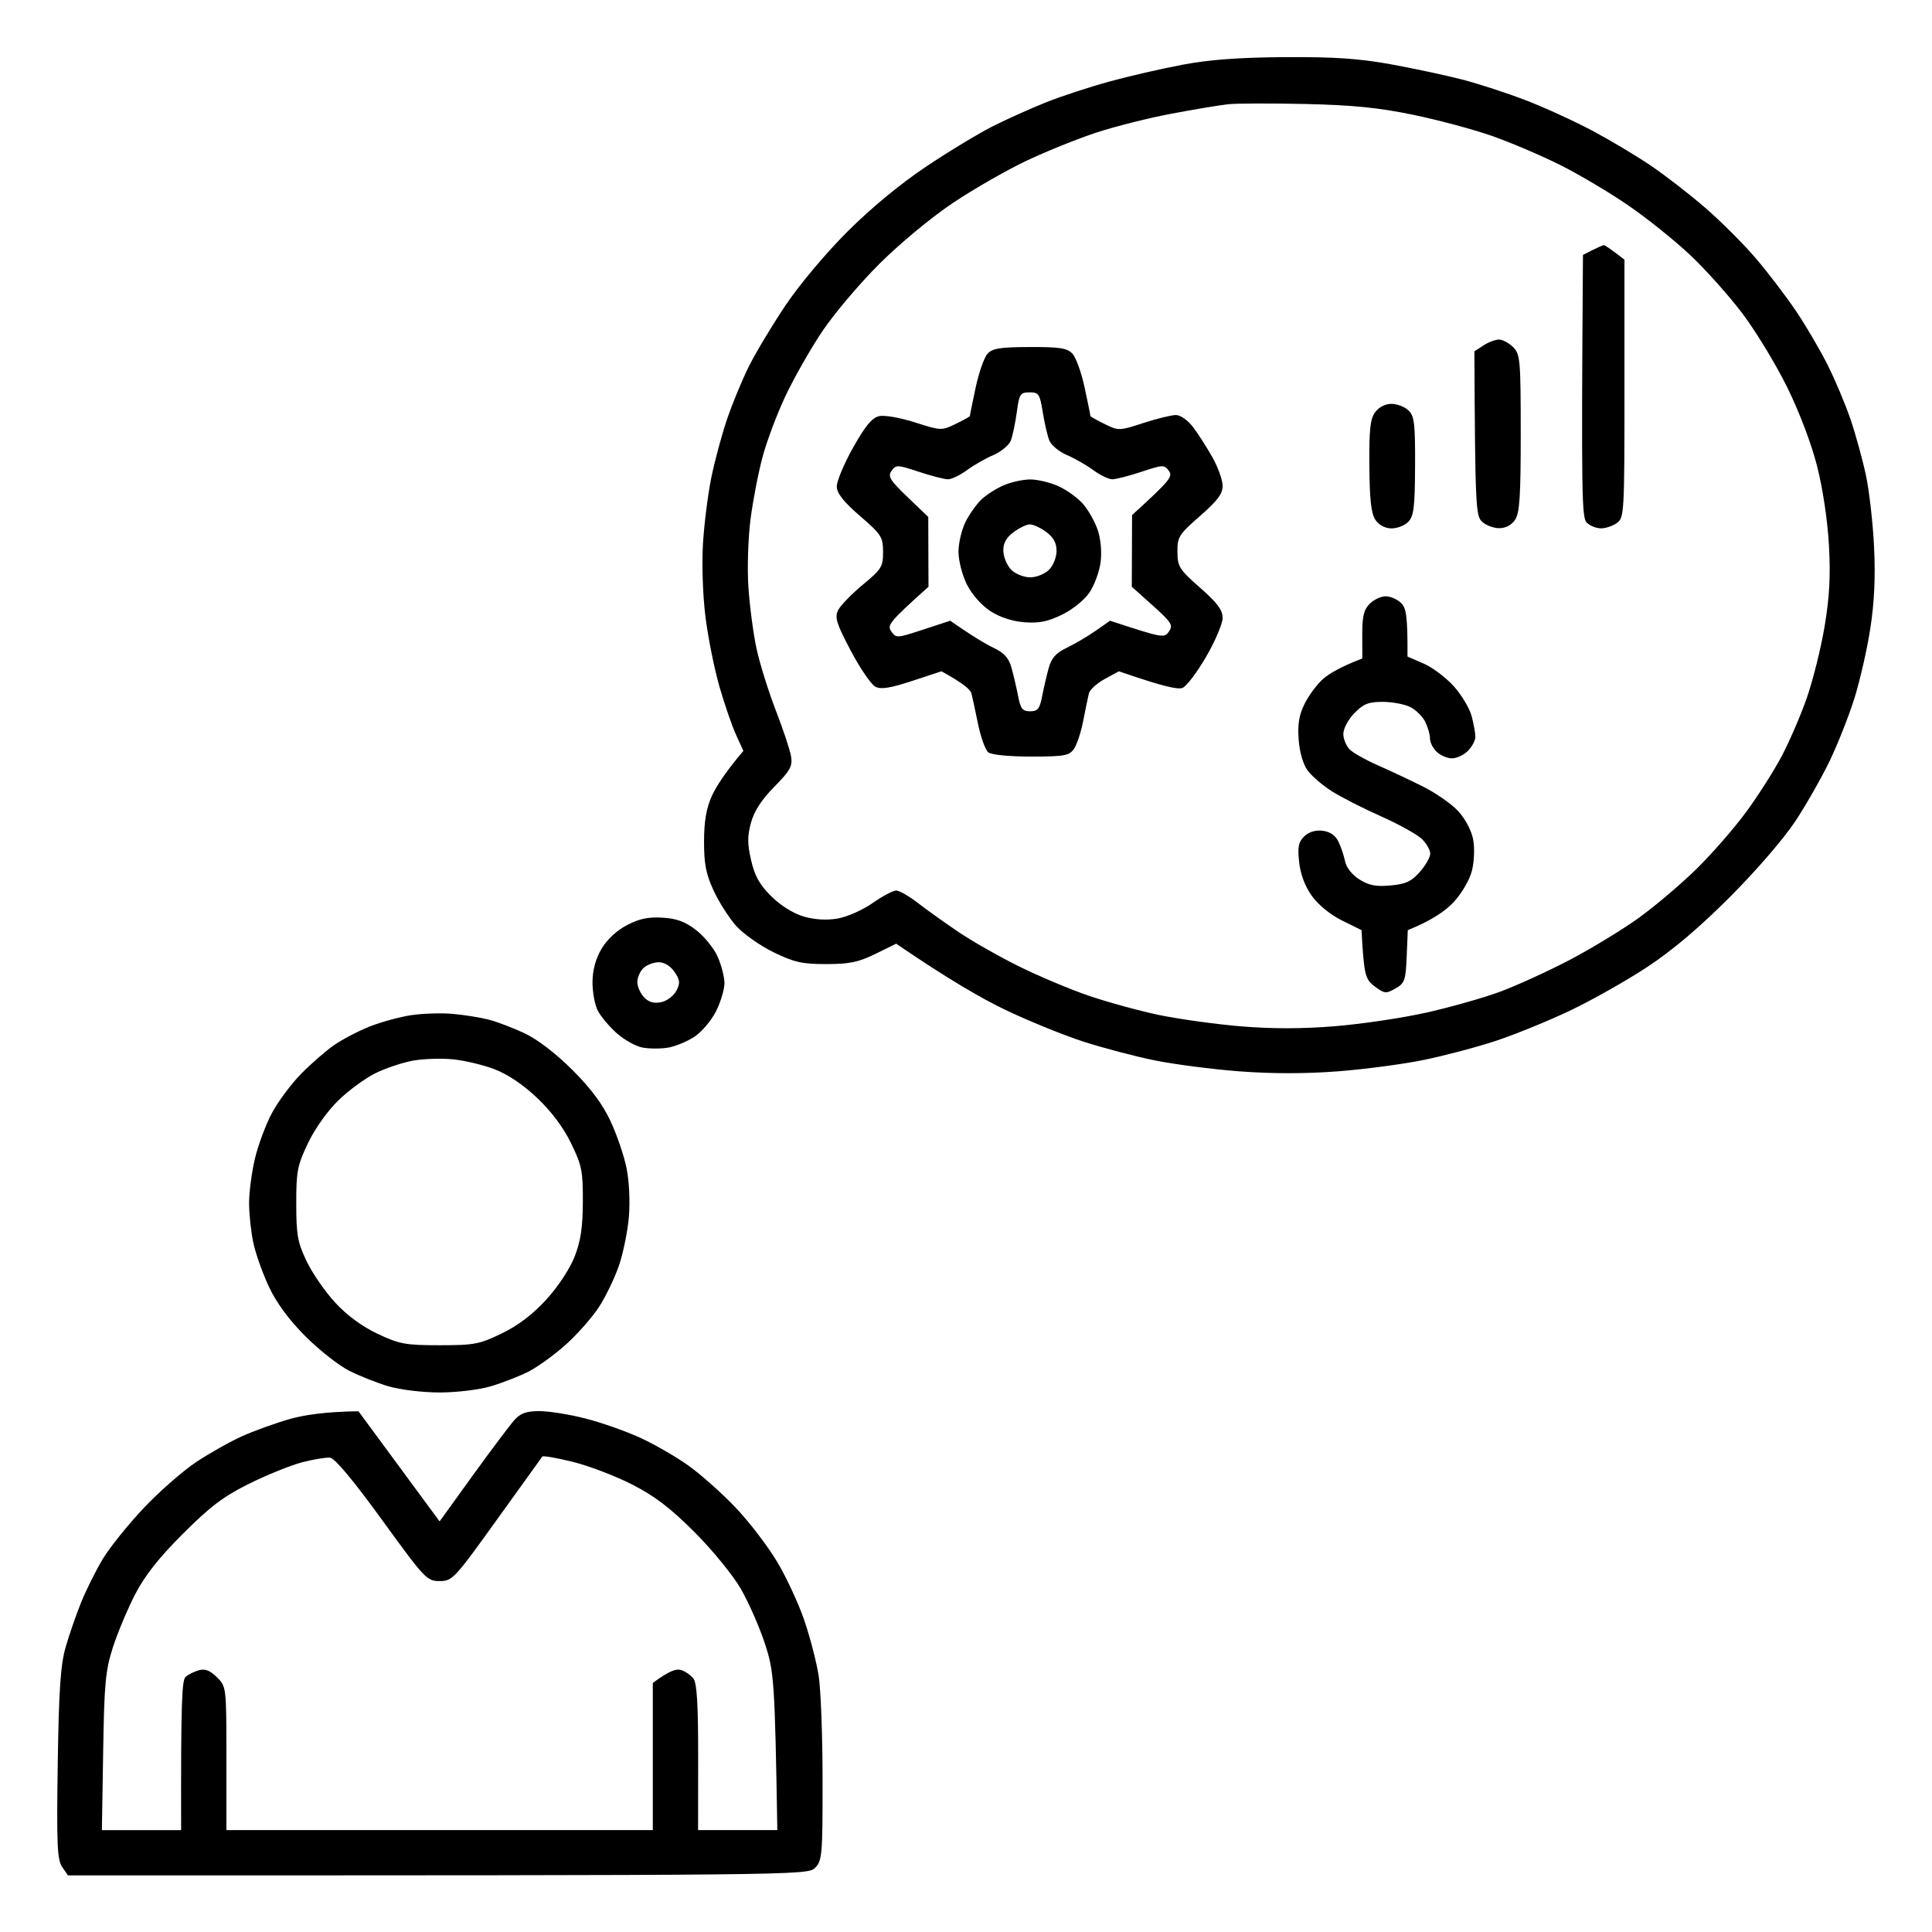
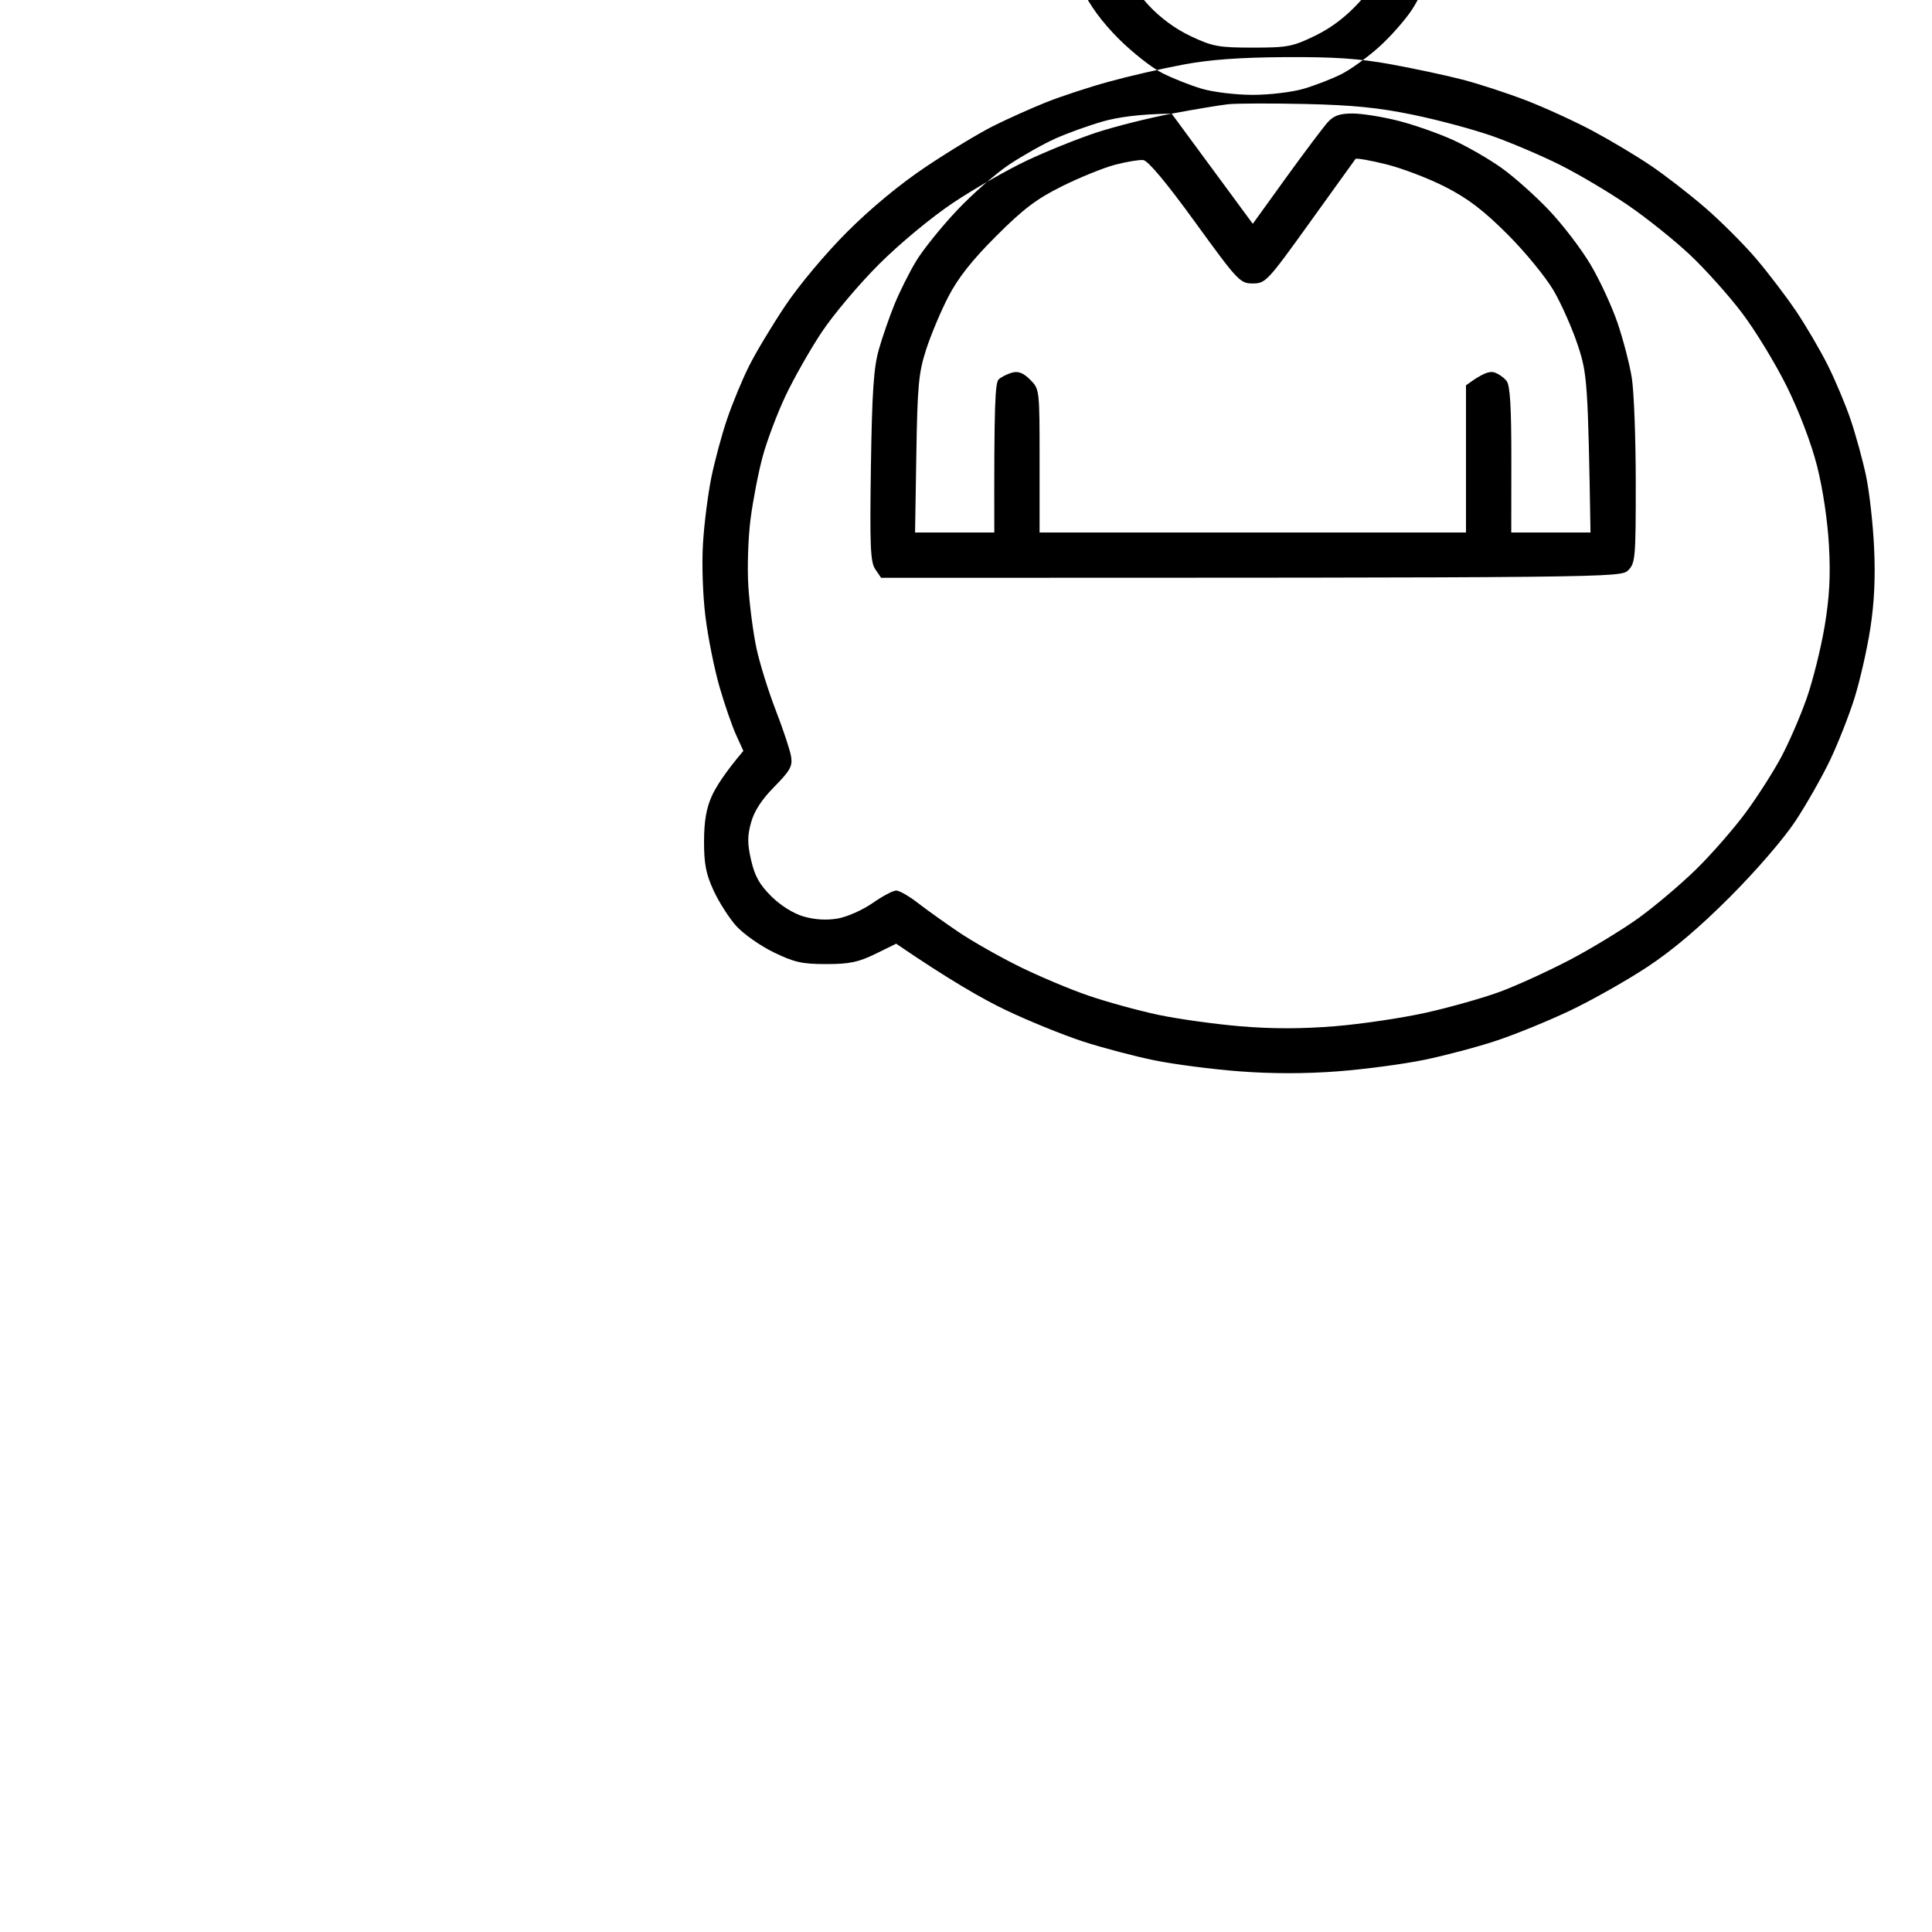
<svg xmlns="http://www.w3.org/2000/svg" version="1.2" viewBox="0 0 512 512" width="512" height="512">
  <style> .s0 { fill: #000000 } </style>
-   <path id="Path 0" fill-rule="evenodd" class="s0" d="m340.5 15.14c13-0.08 19.59 0.36 28 1.88 6.05 1.1 14.6 2.92 19 4.06 4.4 1.14 12.05 3.64 17 5.55 4.95 1.91 12.82 5.52 17.5 8.01 4.68 2.5 11.61 6.63 15.4 9.2 3.8 2.56 10.33 7.61 14.5 11.22 4.18 3.61 10.25 9.69 13.5 13.5 3.24 3.82 8.02 10.09 10.61 13.94 2.59 3.85 6.35 10.26 8.35 14.25 2 3.99 4.74 10.51 6.09 14.5 1.35 3.99 3.17 10.63 4.05 14.75 0.88 4.13 1.85 12.68 2.15 19 0.38 7.89 0.07 14.64-0.99 21.5-0.84 5.5-2.74 13.82-4.2 18.5-1.47 4.68-4.4 12.1-6.5 16.5-2.11 4.4-6.2 11.6-9.09 16-3.02 4.61-10.36 13.13-17.31 20.1-8.18 8.2-15.28 14.22-22.06 18.69-5.5 3.62-14.73 8.83-20.5 11.57-5.77 2.74-14.55 6.31-19.5 7.95-4.95 1.64-13.5 3.91-19 5.05-5.5 1.14-15.85 2.51-23 3.06-8.57 0.65-17.43 0.65-26 0-7.15-0.54-17.27-1.85-22.5-2.91-5.23-1.06-13.77-3.31-19-5.01-5.23-1.7-14.45-5.45-20.5-8.34-6.05-2.89-15.05-8.03-29-17.57l-5.5 2.7c-4.49 2.2-6.88 2.7-13.02 2.7-6.41 0.01-8.48-0.46-14-3.14-3.56-1.74-8.02-4.89-9.91-7-1.88-2.12-4.57-6.32-5.96-9.35-2.01-4.35-2.54-7.06-2.53-13 0.01-5.36 0.6-8.78 2.04-12 1.12-2.47 3.46-6.19 8.38-12l-1.93-4.25c-1.07-2.34-3.05-8.07-4.4-12.75-1.35-4.68-3.02-13-3.71-18.5-0.72-5.76-1-14.03-0.66-19.5 0.32-5.22 1.32-13.1 2.22-17.5 0.9-4.4 2.78-11.38 4.19-15.5 1.4-4.13 4.01-10.43 5.8-14 1.79-3.58 6.11-10.78 9.61-16 3.64-5.45 10.62-13.77 16.36-19.52 6.35-6.35 14.05-12.71 21.02-17.37 6.05-4.05 14.04-8.87 17.75-10.73 3.71-1.86 10.01-4.68 14-6.28 3.99-1.59 11.52-4.06 16.75-5.49 5.23-1.44 14-3.45 19.5-4.48 7.07-1.33 14.99-1.91 27-1.99zm-30 14.98c-6.05 1.14-15.05 3.4-20 5.03-4.95 1.63-13.27 4.98-18.5 7.46-5.23 2.48-14 7.51-19.5 11.19-5.72 3.83-14.08 10.76-19.53 16.2-5.24 5.22-12.08 13.33-15.19 18-3.11 4.67-7.45 12.33-9.65 17-2.2 4.67-4.91 11.88-6.02 16-1.12 4.13-2.56 11.55-3.2 16.5-0.65 4.96-0.91 13.04-0.58 18 0.32 4.95 1.28 12.26 2.13 16.25 0.85 3.99 3.16 11.41 5.13 16.5 1.97 5.09 3.8 10.6 4.06 12.25 0.41 2.55-0.26 3.75-4.45 8-3.36 3.4-5.33 6.44-6.17 9.5-0.99 3.59-0.98 5.61 0.03 10 0.96 4.19 2.24 6.46 5.35 9.54 2.5 2.47 5.84 4.55 8.59 5.35 2.94 0.85 6.06 1.03 9 0.53 2.47-0.43 6.64-2.27 9.25-4.1 2.61-1.83 5.43-3.32 6.25-3.32 0.82 0 3.41 1.48 5.75 3.3 2.34 1.81 7.18 5.27 10.75 7.68 3.57 2.42 10.77 6.51 16 9.1 5.23 2.59 13.55 6.1 18.5 7.79 4.95 1.69 13.27 3.97 18.5 5.08 5.23 1.1 15.01 2.46 21.75 3.03 8.4 0.7 16.26 0.69 25-0.02 7.01-0.57 17.93-2.19 24.25-3.61 6.32-1.41 15.1-3.9 19.5-5.52 4.4-1.63 12.73-5.43 18.5-8.45 5.77-3.03 14.04-8.06 18.37-11.19 4.32-3.13 11.19-8.95 15.25-12.94 4.06-3.99 9.94-10.74 13.08-15 3.13-4.26 7.37-10.9 9.41-14.75 2.05-3.85 5.06-10.82 6.7-15.5 1.63-4.68 3.76-13.22 4.73-19 1.3-7.82 1.6-13.31 1.15-21.5-0.37-6.6-1.63-15-3.15-21-1.53-6.01-4.72-14.39-7.98-21-2.99-6.05-8.33-14.83-11.86-19.5-3.53-4.67-9.78-11.65-13.88-15.5-4.1-3.85-11.47-9.76-16.39-13.12-4.91-3.37-12.98-8.16-17.93-10.64-4.95-2.48-13.05-5.93-18-7.68-4.95-1.74-14.4-4.28-21-5.64-9.13-1.89-15.95-2.57-28.5-2.86-9.07-0.2-18.3-0.17-20.5 0.06-2.2 0.24-8.95 1.36-15 2.5zm-215.5 343.88l9.02 12.25c4.96 6.74 9.8 13.3 12.48 16.94l8.91-12.35c4.91-6.79 9.86-13.36 11-14.62 1.59-1.72 3.17-2.27 6.59-2.26 2.47 0.01 7.88 0.87 12 1.92 4.13 1.04 10.65 3.32 14.5 5.07 3.85 1.75 9.7 5.12 13 7.49 3.3 2.36 8.94 7.39 12.53 11.18 3.59 3.78 8.54 10.26 10.98 14.38 2.45 4.12 5.68 11.1 7.17 15.5 1.5 4.4 3.19 10.93 3.76 14.5 0.58 3.57 1.05 16.06 1.05 27.75 0.01 19.92-0.11 21.37-1.99 23.25-1.97 1.97-3.33 2-198 2l-1.53-2.25c-1.31-1.91-1.48-6-1.17-27.25 0.3-19.78 0.74-26.25 2.1-31 0.94-3.3 2.82-8.7 4.16-12 1.35-3.3 3.91-8.43 5.7-11.39 1.78-2.96 6.61-8.98 10.74-13.37 4.12-4.38 10.42-9.91 14-12.29 3.58-2.37 9.09-5.47 12.25-6.88 3.16-1.41 8.79-3.44 12.5-4.5 3.71-1.06 9.34-1.96 18.25-2.07zm-29 19.21c-6.82 3.39-10.28 6.01-17.53 13.26-6.39 6.38-10.09 11.08-12.65 16.03-1.99 3.85-4.64 10.15-5.88 14-1.99 6.16-2.31 9.5-2.6 27.75l-0.34 20.75h21c-0.08-34.71 0.22-39.77 1.21-40.63 0.71-0.62 2.3-1.41 3.54-1.75 1.62-0.44 2.95 0.08 4.75 1.88 2.49 2.49 2.5 2.57 2.5 21.5v19h113v-39c4.47-3.3 6.25-3.82 7.5-3.43 1.1 0.35 2.57 1.37 3.27 2.28 0.92 1.2 1.26 6.87 1.25 20.9l-0.02 19.25h21c-0.66-39.94-0.89-42.1-3.32-49.5-1.45-4.4-4.32-10.93-6.39-14.5-2.08-3.6-7.55-10.29-12.27-15.01-6.39-6.38-10.52-9.53-16.52-12.59-4.4-2.25-11.47-4.95-15.7-5.99-4.24-1.05-7.87-1.68-8.08-1.41-0.21 0.27-5.63 7.81-12.05 16.75-11.26 15.68-11.79 16.25-15.17 16.25-3.37 0-3.93-0.59-15.29-16.25-7.65-10.54-12.48-16.32-13.75-16.45-1.08-0.11-4.43 0.45-7.46 1.24-3.03 0.8-9.33 3.35-14 5.67zm109.56-150.02c3.8 0.23 6.03 1.06 8.94 3.31 2.14 1.65 4.69 4.8 5.67 7 0.98 2.2 1.8 5.35 1.82 7 0.01 1.65-0.99 5.02-2.23 7.49-1.24 2.47-3.83 5.52-5.76 6.78-1.93 1.26-5.07 2.55-7 2.87-1.93 0.32-4.96 0.31-6.75-0.03-1.79-0.33-4.88-2.07-6.88-3.86-1.99-1.79-4.24-4.49-5-6-0.75-1.51-1.36-4.89-1.35-7.5 0.02-3.14 0.82-6.11 2.36-8.75 1.45-2.48 4-4.87 6.73-6.31 3.28-1.72 5.67-2.22 9.45-2zm-6.66 17.13c0.02 1.2 0.84 3 1.82 4.01 1.24 1.28 2.61 1.66 4.53 1.25 1.52-0.32 3.31-1.68 4-3.02 1.05-2.06 0.97-2.84-0.5-5-1.07-1.56-2.7-2.56-4.18-2.56-1.33 0-3.17 0.71-4.07 1.57-0.9 0.87-1.63 2.55-1.6 3.75zm-48.9 8.37c3.03 0.27 7.3 0.95 9.5 1.52 2.2 0.56 6.47 2.19 9.5 3.61 3.36 1.57 8.27 5.33 12.59 9.63 4.89 4.86 8.05 9.07 10.15 13.55 1.69 3.57 3.61 9.2 4.29 12.5 0.71 3.49 0.97 8.92 0.63 13-0.33 3.85-1.53 9.7-2.67 13-1.14 3.3-3.52 8.21-5.28 10.91-1.77 2.7-5.68 7.15-8.71 9.88-3.03 2.73-7.53 5.98-10 7.23-2.47 1.24-6.97 2.99-10 3.88-3.06 0.9-9.05 1.62-13.5 1.62-4.45 0-10.44-0.72-13.5-1.62-3.03-0.89-7.75-2.76-10.5-4.16-2.75-1.39-7.96-5.5-11.59-9.13-4.37-4.39-7.62-8.8-9.64-13.11-1.68-3.57-3.56-8.86-4.16-11.75-0.61-2.89-1.1-7.61-1.1-10.5 0.01-2.89 0.71-8.18 1.56-11.75 0.85-3.57 2.87-8.98 4.48-12 1.61-3.02 5.07-7.69 7.69-10.36 2.62-2.68 6.56-6.12 8.76-7.65 2.2-1.53 6.47-3.77 9.5-4.96 3.03-1.2 7.97-2.55 11-3 3.03-0.45 7.97-0.61 11-0.34zm-20.5 15.72c-2.75 1.36-7.21 4.63-9.91 7.28-2.85 2.79-6.21 7.54-8 11.31-2.78 5.85-3.09 7.44-3.08 16 0.01 8.28 0.36 10.24 2.75 15.25 1.51 3.16 4.93 8.11 7.61 11 3.14 3.39 7.13 6.31 11.25 8.25 5.76 2.71 7.35 3 16.4 3 9.21 0 10.55-0.26 16.5-3.15 4.38-2.13 8.2-5.05 11.8-9 3.12-3.42 6.21-8.13 7.47-11.35 1.6-4.13 2.15-7.75 2.17-14.52 0.04-8.13-0.27-9.67-3.12-15.5-2.03-4.19-5.22-8.44-9-12.02-3.75-3.56-7.81-6.28-11.34-7.62-3.03-1.15-7.97-2.32-11-2.61-3.03-0.3-7.75-0.14-10.5 0.34-2.75 0.49-7.25 1.99-10 3.34zm325.5-219.44c0.27-0.03 1.62 0.82 5.5 3.85v34.17c0 33.03-0.07 34.22-2 35.61-1.1 0.79-3.01 1.43-4.25 1.42-1.24-0.01-2.93-0.69-3.75-1.52-1.29-1.29-1.46-6.46-1-70.94l2.5-1.27c1.37-0.69 2.73-1.29 3-1.32zm-27.75 25.02c0.96 0.01 2.65 0.91 3.75 2.01 1.87 1.87 2 3.34 2.01 22.75 0 16.84-0.28 21.17-1.5 23-0.97 1.44-2.5 2.24-4.26 2.22-1.51-0.01-3.55-0.8-4.53-1.75-1.6-1.54-1.8-3.99-1.99-45.11l2.39-1.56c1.31-0.86 3.17-1.56 4.13-1.56zm-124.35 1.98c7.94-0.03 9.89 0.27 11.3 1.75 0.93 0.98 2.4 5.04 3.25 9.03 0.85 3.99 1.54 7.36 1.52 7.5-0.02 0.14 1.67 1.09 3.75 2.11 3.72 1.83 3.89 1.83 10.28-0.26 3.57-1.16 7.46-2.11 8.63-2.11 1.23 0.01 3.17 1.39 4.59 3.26 1.35 1.79 3.65 5.39 5.12 8 1.46 2.61 2.66 5.99 2.67 7.5 0.01 2.12-1.37 3.96-6 8-5.6 4.89-6.01 5.54-5.98 9.5 0.03 3.92 0.49 4.65 6 9.5 4.57 4.01 5.97 5.9 5.98 8 0 1.51-1.96 6.13-4.35 10.25-2.39 4.13-5.2 7.85-6.25 8.28-1.22 0.5-4.61-0.15-16.91-4.38l-3.75 2.05c-2.06 1.13-3.94 2.84-4.18 3.8-0.24 0.96-0.91 4.23-1.5 7.25-0.58 3.03-1.7 6.4-2.48 7.5-1.26 1.77-2.57 2-11.36 2-5.9 0-10.49-0.46-11.33-1.13-0.77-0.63-1.99-4-2.71-7.5-0.72-3.51-1.5-7.16-1.75-8.12-0.24-0.96-2.13-2.67-7.94-5.85l-7.75 2.55c-5.79 1.9-8.26 2.3-9.75 1.55-1.1-0.55-4.03-4.82-6.5-9.5-3.81-7.19-4.33-8.85-3.41-10.75 0.59-1.24 3.53-4.27 6.51-6.75 5.03-4.16 5.43-4.82 5.42-8.75-0.02-3.95-0.45-4.62-6.1-9.5-4.28-3.69-6.11-5.99-6.17-7.75-0.05-1.37 1.88-6.02 4.29-10.31 3.25-5.8 5.04-7.96 6.92-8.4 1.44-0.33 5.56 0.39 9.54 1.66 6.89 2.2 7.06 2.2 10.78 0.39 2.08-1.01 3.77-1.95 3.75-2.09-0.02-0.14 0.67-3.51 1.52-7.5 0.85-3.99 2.27-8.04 3.15-9 1.3-1.43 3.36-1.76 11.2-1.78zm-5.02 24.78c-0.49 1.24-2.57 2.97-4.63 3.85-2.06 0.88-5.21 2.68-7 4-1.79 1.32-4.04 2.41-5 2.42-0.96 0-4.45-0.89-7.75-1.99-5.66-1.88-6.07-1.9-7.22-0.26-1.06 1.49-0.47 2.45 4.25 6.98l5.47 5.25 0.06 18.5c-10.54 9.46-11.01 10.2-9.85 11.85 1.25 1.8 1.52 1.78 8.45-0.5l7.16-2.35c5.95 4.15 9.39 6.17 11.48 7.18 2.85 1.36 4.05 2.7 4.77 5.32 0.54 1.93 1.32 5.3 1.75 7.5 0.64 3.35 1.16 4 3.18 4 2.02 0 2.54-0.65 3.18-4 0.43-2.2 1.21-5.57 1.75-7.5 0.72-2.62 1.92-3.96 4.77-5.32 2.09-1.01 5.53-3.03 7.64-4.5l3.84-2.68c14.09 4.63 14.36 4.65 15.61 2.85 1.16-1.65 0.69-2.39-4.27-6.85l-5.58-5 0.07-19c10.27-9.34 10.82-10.23 9.74-11.73-1.18-1.64-1.58-1.62-7.25 0.26-3.3 1.1-6.79 1.99-7.75 1.99-0.96-0.01-3.21-1.1-5-2.42-1.79-1.32-4.94-3.12-7-4-2.06-0.88-4.16-2.61-4.66-3.85-0.5-1.24-1.28-4.62-1.75-7.52-0.77-4.83-1.06-5.26-3.51-5.25-2.46 0.02-2.72 0.43-3.37 5.27-0.39 2.89-1.1 6.26-1.58 7.5zm100.92-9.72c1.48 0.01 3.5 0.8 4.48 1.75 1.54 1.48 1.78 3.51 1.73 14.72-0.05 10.9-0.34 13.29-1.79 14.78-0.94 0.98-2.96 1.77-4.47 1.75-1.71-0.02-3.32-0.88-4.26-2.28-1.12-1.67-1.53-5.34-1.59-14.28-0.08-9.7 0.22-12.46 1.55-14.25 1.01-1.36 2.7-2.21 4.35-2.19zm-1.55 51c1.24 0.01 3.05 0.8 4.03 1.75 1.35 1.3 1.78 3.26 1.72 14.22l4.25 1.84c2.34 1.01 5.94 3.71 8 6 2.06 2.29 4.2 5.85 4.74 7.91 0.55 2.06 1 4.54 1 5.5 0.01 0.96-0.89 2.65-1.99 3.75-1.1 1.1-3.01 1.99-4.25 1.97-1.24-0.01-3.05-0.8-4.03-1.75-0.98-0.94-1.77-2.51-1.75-3.47 0.02-0.96-0.53-2.93-1.22-4.37-0.69-1.44-2.49-3.24-4-4-1.51-0.76-4.81-1.38-7.33-1.38-3.77 0-5.09 0.53-7.5 3-1.65 1.69-2.92 4.09-2.92 5.5 0 1.38 0.79 3.25 1.75 4.17 0.96 0.92 4.23 2.75 7.25 4.08 3.02 1.32 8.38 3.84 11.89 5.58 3.52 1.74 7.83 4.75 9.59 6.67 1.86 2.05 3.5 5.16 3.93 7.5 0.42 2.26 0.27 5.85-0.33 8.25-0.63 2.45-2.66 5.96-4.83 8.3-2.06 2.23-5.65 4.82-12.17 7.45l-0.29 6.97c-0.27 6.38-0.52 7.09-2.99 8.5-2.51 1.42-2.91 1.38-5.5-0.57-2.47-1.86-2.84-2.86-3.48-14.9l-5.16-2.55c-3.09-1.53-6.29-4.14-7.99-6.5-1.83-2.56-3.02-5.72-3.38-8.95-0.44-4.05-0.19-5.35 1.33-6.84 1.2-1.18 2.95-1.72 4.85-1.5 1.97 0.23 3.39 1.18 4.21 2.84 0.68 1.38 1.48 3.74 1.78 5.25 0.32 1.65 1.84 3.57 3.79 4.81 2.52 1.59 4.38 1.95 8.25 1.6 4.03-0.36 5.54-1.06 7.75-3.56 1.51-1.7 2.76-3.89 2.78-4.85 0.01-0.96-1-2.74-2.25-3.94-1.26-1.2-6.14-3.9-10.85-6-4.72-2.1-10.57-5.08-13-6.63-2.44-1.55-5.31-4.02-6.4-5.5-1.2-1.63-2.12-4.83-2.37-8.18-0.3-4.1 0.1-6.52 1.58-9.5 1.09-2.2 3.29-5.15 4.87-6.55 1.59-1.4 4.58-3.2 10.42-5.45l-0.02-6.25c-0.01-4.93 0.41-6.67 1.99-8.25 1.1-1.1 3.01-1.99 4.25-1.97zm-94.25-30.97c1.93-0.01 5.3 0.8 7.5 1.79 2.2 0.99 5.15 3.12 6.54 4.73 1.4 1.61 3.15 4.72 3.88 6.92 0.8 2.38 1.1 5.82 0.75 8.5-0.32 2.48-1.64 6.07-2.94 8-1.36 2.02-4.44 4.51-7.29 5.9-3.79 1.84-6.12 2.31-10 2-3.19-0.25-6.5-1.34-9-2.96-2.32-1.51-4.86-4.39-6.18-7-1.25-2.49-2.24-6.31-2.25-8.69 0-2.34 0.85-5.94 1.89-8 1.05-2.06 2.96-4.74 4.25-5.94 1.29-1.21 3.92-2.88 5.85-3.71 1.93-0.84 5.07-1.53 7-1.54zm-7.1 19.01c0.06 1.61 1 3.83 2.1 4.93 1.11 1.11 3.33 2 5 2 1.67 0 3.89-0.89 5-2 1.11-1.11 2-3.33 2-5 0-2.11-0.81-3.6-2.75-5.03-1.51-1.12-3.47-2.02-4.35-2-0.88 0.01-2.83 0.96-4.34 2.1-1.96 1.48-2.72 2.91-2.66 5z" />
+   <path id="Path 0" fill-rule="evenodd" class="s0" d="m340.5 15.14c13-0.08 19.59 0.36 28 1.88 6.05 1.1 14.6 2.92 19 4.06 4.4 1.14 12.05 3.64 17 5.55 4.95 1.91 12.82 5.52 17.5 8.01 4.68 2.5 11.61 6.63 15.4 9.2 3.8 2.56 10.33 7.61 14.5 11.22 4.18 3.61 10.25 9.69 13.5 13.5 3.24 3.82 8.02 10.09 10.61 13.94 2.59 3.85 6.35 10.26 8.35 14.25 2 3.99 4.74 10.51 6.09 14.5 1.35 3.99 3.17 10.63 4.05 14.75 0.88 4.13 1.85 12.68 2.15 19 0.38 7.89 0.07 14.64-0.99 21.5-0.84 5.5-2.74 13.82-4.2 18.5-1.47 4.68-4.4 12.1-6.5 16.5-2.11 4.4-6.2 11.6-9.09 16-3.02 4.61-10.36 13.13-17.31 20.1-8.18 8.2-15.28 14.22-22.06 18.69-5.5 3.62-14.73 8.83-20.5 11.57-5.77 2.74-14.55 6.31-19.5 7.95-4.95 1.64-13.5 3.91-19 5.05-5.5 1.14-15.85 2.51-23 3.06-8.57 0.65-17.43 0.65-26 0-7.15-0.54-17.27-1.85-22.5-2.91-5.23-1.06-13.77-3.31-19-5.01-5.23-1.7-14.45-5.45-20.5-8.34-6.05-2.89-15.05-8.03-29-17.57l-5.5 2.7c-4.49 2.2-6.88 2.7-13.02 2.7-6.41 0.01-8.48-0.46-14-3.14-3.56-1.74-8.02-4.89-9.91-7-1.88-2.12-4.57-6.32-5.96-9.35-2.01-4.35-2.54-7.06-2.53-13 0.01-5.36 0.6-8.78 2.04-12 1.12-2.47 3.46-6.19 8.38-12l-1.93-4.25c-1.07-2.34-3.05-8.07-4.4-12.75-1.35-4.68-3.02-13-3.71-18.5-0.72-5.76-1-14.03-0.66-19.5 0.32-5.22 1.32-13.1 2.22-17.5 0.9-4.4 2.78-11.38 4.19-15.5 1.4-4.13 4.01-10.43 5.8-14 1.79-3.58 6.11-10.78 9.61-16 3.64-5.45 10.62-13.77 16.36-19.52 6.35-6.35 14.05-12.71 21.02-17.37 6.05-4.05 14.04-8.87 17.75-10.73 3.71-1.86 10.01-4.68 14-6.28 3.99-1.59 11.52-4.06 16.75-5.49 5.23-1.44 14-3.45 19.5-4.48 7.07-1.33 14.99-1.91 27-1.99zm-30 14.98c-6.05 1.14-15.05 3.4-20 5.03-4.95 1.63-13.27 4.98-18.5 7.46-5.23 2.48-14 7.51-19.5 11.19-5.72 3.83-14.08 10.76-19.53 16.2-5.24 5.22-12.08 13.33-15.19 18-3.11 4.67-7.45 12.33-9.65 17-2.2 4.67-4.91 11.88-6.02 16-1.12 4.13-2.56 11.55-3.2 16.5-0.65 4.96-0.91 13.04-0.58 18 0.32 4.95 1.28 12.26 2.13 16.25 0.85 3.99 3.16 11.41 5.13 16.5 1.97 5.09 3.8 10.6 4.06 12.25 0.41 2.55-0.26 3.75-4.45 8-3.36 3.4-5.33 6.44-6.17 9.5-0.99 3.59-0.98 5.61 0.03 10 0.96 4.19 2.24 6.46 5.35 9.54 2.5 2.47 5.84 4.55 8.59 5.35 2.94 0.85 6.06 1.03 9 0.53 2.47-0.43 6.64-2.27 9.25-4.1 2.61-1.83 5.43-3.32 6.25-3.32 0.82 0 3.41 1.48 5.75 3.3 2.34 1.81 7.18 5.27 10.75 7.68 3.57 2.42 10.77 6.51 16 9.1 5.23 2.59 13.55 6.1 18.5 7.79 4.95 1.69 13.27 3.97 18.5 5.08 5.23 1.1 15.01 2.46 21.75 3.03 8.4 0.7 16.26 0.69 25-0.02 7.01-0.57 17.93-2.19 24.25-3.61 6.32-1.41 15.1-3.9 19.5-5.52 4.4-1.63 12.73-5.43 18.5-8.45 5.77-3.03 14.04-8.06 18.37-11.19 4.32-3.13 11.19-8.95 15.25-12.94 4.06-3.99 9.94-10.74 13.08-15 3.13-4.26 7.37-10.9 9.41-14.75 2.05-3.85 5.06-10.82 6.7-15.5 1.63-4.68 3.76-13.22 4.73-19 1.3-7.82 1.6-13.31 1.15-21.5-0.37-6.6-1.63-15-3.15-21-1.53-6.01-4.72-14.39-7.98-21-2.99-6.05-8.33-14.83-11.86-19.5-3.53-4.67-9.78-11.65-13.88-15.5-4.1-3.85-11.47-9.76-16.39-13.12-4.91-3.37-12.98-8.16-17.93-10.64-4.95-2.48-13.05-5.93-18-7.68-4.95-1.74-14.4-4.28-21-5.64-9.13-1.89-15.95-2.57-28.5-2.86-9.07-0.2-18.3-0.17-20.5 0.06-2.2 0.24-8.95 1.36-15 2.5zl9.02 12.25c4.96 6.74 9.8 13.3 12.48 16.94l8.91-12.35c4.91-6.79 9.86-13.36 11-14.62 1.59-1.72 3.17-2.27 6.59-2.26 2.47 0.01 7.88 0.87 12 1.92 4.13 1.04 10.65 3.32 14.5 5.07 3.85 1.75 9.7 5.12 13 7.49 3.3 2.36 8.94 7.39 12.53 11.18 3.59 3.78 8.54 10.26 10.98 14.38 2.45 4.12 5.68 11.1 7.17 15.5 1.5 4.4 3.19 10.93 3.76 14.5 0.58 3.57 1.05 16.06 1.05 27.75 0.01 19.92-0.11 21.37-1.99 23.25-1.97 1.97-3.33 2-198 2l-1.53-2.25c-1.31-1.91-1.48-6-1.17-27.25 0.3-19.78 0.74-26.25 2.1-31 0.94-3.3 2.82-8.7 4.16-12 1.35-3.3 3.91-8.43 5.7-11.39 1.78-2.96 6.61-8.98 10.74-13.37 4.12-4.38 10.42-9.91 14-12.29 3.58-2.37 9.09-5.47 12.25-6.88 3.16-1.41 8.79-3.44 12.5-4.5 3.71-1.06 9.34-1.96 18.25-2.07zm-29 19.21c-6.82 3.39-10.28 6.01-17.53 13.26-6.39 6.38-10.09 11.08-12.65 16.03-1.99 3.85-4.64 10.15-5.88 14-1.99 6.16-2.31 9.5-2.6 27.75l-0.34 20.75h21c-0.08-34.71 0.22-39.77 1.21-40.63 0.71-0.62 2.3-1.41 3.54-1.75 1.62-0.44 2.95 0.08 4.75 1.88 2.49 2.49 2.5 2.57 2.5 21.5v19h113v-39c4.47-3.3 6.25-3.82 7.5-3.43 1.1 0.35 2.57 1.37 3.27 2.28 0.92 1.2 1.26 6.87 1.25 20.9l-0.02 19.25h21c-0.66-39.94-0.89-42.1-3.32-49.5-1.45-4.4-4.32-10.93-6.39-14.5-2.08-3.6-7.55-10.29-12.27-15.01-6.39-6.38-10.52-9.53-16.52-12.59-4.4-2.25-11.47-4.95-15.7-5.99-4.24-1.05-7.87-1.68-8.08-1.41-0.21 0.27-5.63 7.81-12.05 16.75-11.26 15.68-11.79 16.25-15.17 16.25-3.37 0-3.93-0.59-15.29-16.25-7.65-10.54-12.48-16.32-13.75-16.45-1.08-0.11-4.43 0.45-7.46 1.24-3.03 0.8-9.33 3.35-14 5.67zm109.56-150.02c3.8 0.23 6.03 1.06 8.94 3.31 2.14 1.65 4.69 4.8 5.67 7 0.98 2.2 1.8 5.35 1.82 7 0.01 1.65-0.99 5.02-2.23 7.49-1.24 2.47-3.83 5.52-5.76 6.78-1.93 1.26-5.07 2.55-7 2.87-1.93 0.32-4.96 0.31-6.75-0.03-1.79-0.33-4.88-2.07-6.88-3.86-1.99-1.79-4.24-4.49-5-6-0.75-1.51-1.36-4.89-1.35-7.5 0.02-3.14 0.82-6.11 2.36-8.75 1.45-2.48 4-4.87 6.73-6.31 3.28-1.72 5.67-2.22 9.45-2zm-6.66 17.13c0.02 1.2 0.84 3 1.82 4.01 1.24 1.28 2.61 1.66 4.53 1.25 1.52-0.32 3.31-1.68 4-3.02 1.05-2.06 0.97-2.84-0.5-5-1.07-1.56-2.7-2.56-4.18-2.56-1.33 0-3.17 0.71-4.07 1.57-0.9 0.87-1.63 2.55-1.6 3.75zm-48.9 8.37c3.03 0.27 7.3 0.95 9.5 1.52 2.2 0.56 6.47 2.19 9.5 3.61 3.36 1.57 8.27 5.33 12.59 9.63 4.89 4.86 8.05 9.07 10.15 13.55 1.69 3.57 3.61 9.2 4.29 12.5 0.71 3.49 0.97 8.92 0.63 13-0.33 3.85-1.53 9.7-2.67 13-1.14 3.3-3.52 8.21-5.28 10.91-1.77 2.7-5.68 7.15-8.71 9.88-3.03 2.73-7.53 5.98-10 7.23-2.47 1.24-6.97 2.99-10 3.88-3.06 0.9-9.05 1.62-13.5 1.62-4.45 0-10.44-0.72-13.5-1.62-3.03-0.89-7.75-2.76-10.5-4.16-2.75-1.39-7.96-5.5-11.59-9.13-4.37-4.39-7.62-8.8-9.64-13.11-1.68-3.57-3.56-8.86-4.16-11.75-0.61-2.89-1.1-7.61-1.1-10.5 0.01-2.89 0.71-8.18 1.56-11.75 0.85-3.57 2.87-8.98 4.48-12 1.61-3.02 5.07-7.69 7.69-10.36 2.62-2.68 6.56-6.12 8.76-7.65 2.2-1.53 6.47-3.77 9.5-4.96 3.03-1.2 7.97-2.55 11-3 3.03-0.45 7.97-0.61 11-0.34zm-20.5 15.72c-2.75 1.36-7.21 4.63-9.91 7.28-2.85 2.79-6.21 7.54-8 11.31-2.78 5.85-3.09 7.44-3.08 16 0.01 8.28 0.36 10.24 2.75 15.25 1.51 3.16 4.93 8.11 7.61 11 3.14 3.39 7.13 6.31 11.25 8.25 5.76 2.71 7.35 3 16.4 3 9.21 0 10.55-0.26 16.5-3.15 4.38-2.13 8.2-5.05 11.8-9 3.12-3.42 6.21-8.13 7.47-11.35 1.6-4.13 2.15-7.75 2.17-14.52 0.04-8.13-0.27-9.67-3.12-15.5-2.03-4.19-5.22-8.44-9-12.02-3.75-3.56-7.81-6.28-11.34-7.62-3.03-1.15-7.97-2.32-11-2.61-3.03-0.3-7.75-0.14-10.5 0.34-2.75 0.49-7.25 1.99-10 3.34zm325.5-219.44c0.27-0.03 1.62 0.82 5.5 3.85v34.17c0 33.03-0.07 34.22-2 35.61-1.1 0.79-3.01 1.43-4.25 1.42-1.24-0.01-2.93-0.69-3.75-1.52-1.29-1.29-1.46-6.46-1-70.94l2.5-1.27c1.37-0.69 2.73-1.29 3-1.32zm-27.75 25.02c0.96 0.01 2.65 0.91 3.75 2.01 1.87 1.87 2 3.34 2.01 22.75 0 16.84-0.28 21.17-1.5 23-0.97 1.44-2.5 2.24-4.26 2.22-1.51-0.01-3.55-0.8-4.53-1.75-1.6-1.54-1.8-3.99-1.99-45.11l2.39-1.56c1.31-0.86 3.17-1.56 4.13-1.56zm-124.35 1.98c7.94-0.03 9.89 0.27 11.3 1.75 0.93 0.98 2.4 5.04 3.25 9.03 0.85 3.99 1.54 7.36 1.52 7.5-0.02 0.14 1.67 1.09 3.75 2.11 3.72 1.83 3.89 1.83 10.28-0.26 3.57-1.16 7.46-2.11 8.63-2.11 1.23 0.01 3.17 1.39 4.59 3.26 1.35 1.79 3.65 5.39 5.12 8 1.46 2.61 2.66 5.99 2.67 7.5 0.01 2.12-1.37 3.96-6 8-5.6 4.89-6.01 5.54-5.98 9.5 0.03 3.92 0.49 4.65 6 9.5 4.57 4.01 5.97 5.9 5.98 8 0 1.51-1.96 6.13-4.35 10.25-2.39 4.13-5.2 7.85-6.25 8.28-1.22 0.5-4.61-0.15-16.91-4.38l-3.75 2.05c-2.06 1.13-3.94 2.84-4.18 3.8-0.24 0.96-0.91 4.23-1.5 7.25-0.58 3.03-1.7 6.4-2.48 7.5-1.26 1.77-2.57 2-11.36 2-5.9 0-10.49-0.46-11.33-1.13-0.77-0.63-1.99-4-2.71-7.5-0.72-3.51-1.5-7.16-1.75-8.12-0.24-0.96-2.13-2.67-7.94-5.85l-7.75 2.55c-5.79 1.9-8.26 2.3-9.75 1.55-1.1-0.55-4.03-4.82-6.5-9.5-3.81-7.19-4.33-8.85-3.41-10.75 0.59-1.24 3.53-4.27 6.51-6.75 5.03-4.16 5.43-4.82 5.42-8.75-0.02-3.95-0.45-4.62-6.1-9.5-4.28-3.69-6.11-5.99-6.17-7.75-0.05-1.37 1.88-6.02 4.29-10.31 3.25-5.8 5.04-7.96 6.92-8.4 1.44-0.33 5.56 0.39 9.54 1.66 6.89 2.2 7.06 2.2 10.78 0.39 2.08-1.01 3.77-1.95 3.75-2.09-0.02-0.14 0.67-3.51 1.52-7.5 0.85-3.99 2.27-8.04 3.15-9 1.3-1.43 3.36-1.76 11.2-1.78zm-5.02 24.78c-0.49 1.24-2.57 2.97-4.63 3.85-2.06 0.88-5.21 2.68-7 4-1.79 1.32-4.04 2.41-5 2.42-0.96 0-4.45-0.89-7.75-1.99-5.66-1.88-6.07-1.9-7.22-0.26-1.06 1.49-0.47 2.45 4.25 6.98l5.47 5.25 0.06 18.5c-10.54 9.46-11.01 10.2-9.85 11.85 1.25 1.8 1.52 1.78 8.45-0.5l7.16-2.35c5.95 4.15 9.39 6.17 11.48 7.18 2.85 1.36 4.05 2.7 4.77 5.32 0.54 1.93 1.32 5.3 1.75 7.5 0.64 3.35 1.16 4 3.18 4 2.02 0 2.54-0.65 3.18-4 0.43-2.2 1.21-5.57 1.75-7.5 0.72-2.62 1.92-3.96 4.77-5.32 2.09-1.01 5.53-3.03 7.64-4.5l3.84-2.68c14.09 4.63 14.36 4.65 15.61 2.85 1.16-1.65 0.69-2.39-4.27-6.85l-5.58-5 0.07-19c10.27-9.34 10.82-10.23 9.74-11.73-1.18-1.64-1.58-1.62-7.25 0.26-3.3 1.1-6.79 1.99-7.75 1.99-0.96-0.01-3.21-1.1-5-2.42-1.79-1.32-4.94-3.12-7-4-2.06-0.88-4.16-2.61-4.66-3.85-0.5-1.24-1.28-4.62-1.75-7.52-0.77-4.83-1.06-5.26-3.51-5.25-2.46 0.02-2.72 0.43-3.37 5.27-0.39 2.89-1.1 6.26-1.58 7.5zm100.92-9.72c1.48 0.01 3.5 0.8 4.48 1.75 1.54 1.48 1.78 3.51 1.73 14.72-0.05 10.9-0.34 13.29-1.79 14.78-0.94 0.98-2.96 1.77-4.47 1.75-1.71-0.02-3.32-0.88-4.26-2.28-1.12-1.67-1.53-5.34-1.59-14.28-0.08-9.7 0.22-12.46 1.55-14.25 1.01-1.36 2.7-2.21 4.35-2.19zm-1.55 51c1.24 0.01 3.05 0.8 4.03 1.75 1.35 1.3 1.78 3.26 1.72 14.22l4.25 1.84c2.34 1.01 5.94 3.71 8 6 2.06 2.29 4.2 5.85 4.74 7.91 0.55 2.06 1 4.54 1 5.5 0.01 0.96-0.89 2.65-1.99 3.75-1.1 1.1-3.01 1.99-4.25 1.97-1.24-0.01-3.05-0.8-4.03-1.75-0.98-0.94-1.77-2.51-1.75-3.47 0.02-0.96-0.53-2.93-1.22-4.37-0.69-1.44-2.49-3.24-4-4-1.51-0.76-4.81-1.38-7.33-1.38-3.77 0-5.09 0.53-7.5 3-1.65 1.69-2.92 4.09-2.92 5.5 0 1.38 0.79 3.25 1.75 4.17 0.96 0.92 4.23 2.75 7.25 4.08 3.02 1.32 8.38 3.84 11.89 5.58 3.52 1.74 7.83 4.75 9.59 6.67 1.86 2.05 3.5 5.16 3.93 7.5 0.42 2.26 0.27 5.85-0.33 8.25-0.63 2.45-2.66 5.96-4.83 8.3-2.06 2.23-5.65 4.82-12.17 7.45l-0.29 6.97c-0.27 6.38-0.52 7.09-2.99 8.5-2.51 1.42-2.91 1.38-5.5-0.57-2.47-1.86-2.84-2.86-3.48-14.9l-5.16-2.55c-3.09-1.53-6.29-4.14-7.99-6.5-1.83-2.56-3.02-5.72-3.38-8.95-0.44-4.05-0.19-5.35 1.33-6.84 1.2-1.18 2.95-1.72 4.85-1.5 1.97 0.23 3.39 1.18 4.21 2.84 0.68 1.38 1.48 3.74 1.78 5.25 0.32 1.65 1.84 3.57 3.79 4.81 2.52 1.59 4.38 1.95 8.25 1.6 4.03-0.36 5.54-1.06 7.75-3.56 1.51-1.7 2.76-3.89 2.78-4.85 0.01-0.96-1-2.74-2.25-3.94-1.26-1.2-6.14-3.9-10.85-6-4.72-2.1-10.57-5.08-13-6.63-2.44-1.55-5.31-4.02-6.4-5.5-1.2-1.63-2.12-4.83-2.37-8.18-0.3-4.1 0.1-6.52 1.58-9.5 1.09-2.2 3.29-5.15 4.87-6.55 1.59-1.4 4.58-3.2 10.42-5.45l-0.02-6.25c-0.01-4.93 0.41-6.67 1.99-8.25 1.1-1.1 3.01-1.99 4.25-1.97zm-94.25-30.97c1.93-0.01 5.3 0.8 7.5 1.79 2.2 0.99 5.15 3.12 6.54 4.73 1.4 1.61 3.15 4.72 3.88 6.92 0.8 2.38 1.1 5.82 0.75 8.5-0.32 2.48-1.64 6.07-2.94 8-1.36 2.02-4.44 4.51-7.29 5.9-3.79 1.84-6.12 2.31-10 2-3.19-0.25-6.5-1.34-9-2.96-2.32-1.51-4.86-4.39-6.18-7-1.25-2.49-2.24-6.31-2.25-8.69 0-2.34 0.85-5.94 1.89-8 1.05-2.06 2.96-4.74 4.25-5.94 1.29-1.21 3.92-2.88 5.85-3.71 1.93-0.84 5.07-1.53 7-1.54zm-7.1 19.01c0.06 1.61 1 3.83 2.1 4.93 1.11 1.11 3.33 2 5 2 1.67 0 3.89-0.89 5-2 1.11-1.11 2-3.33 2-5 0-2.11-0.81-3.6-2.75-5.03-1.51-1.12-3.47-2.02-4.35-2-0.88 0.01-2.83 0.96-4.34 2.1-1.96 1.48-2.72 2.91-2.66 5z" />
</svg>